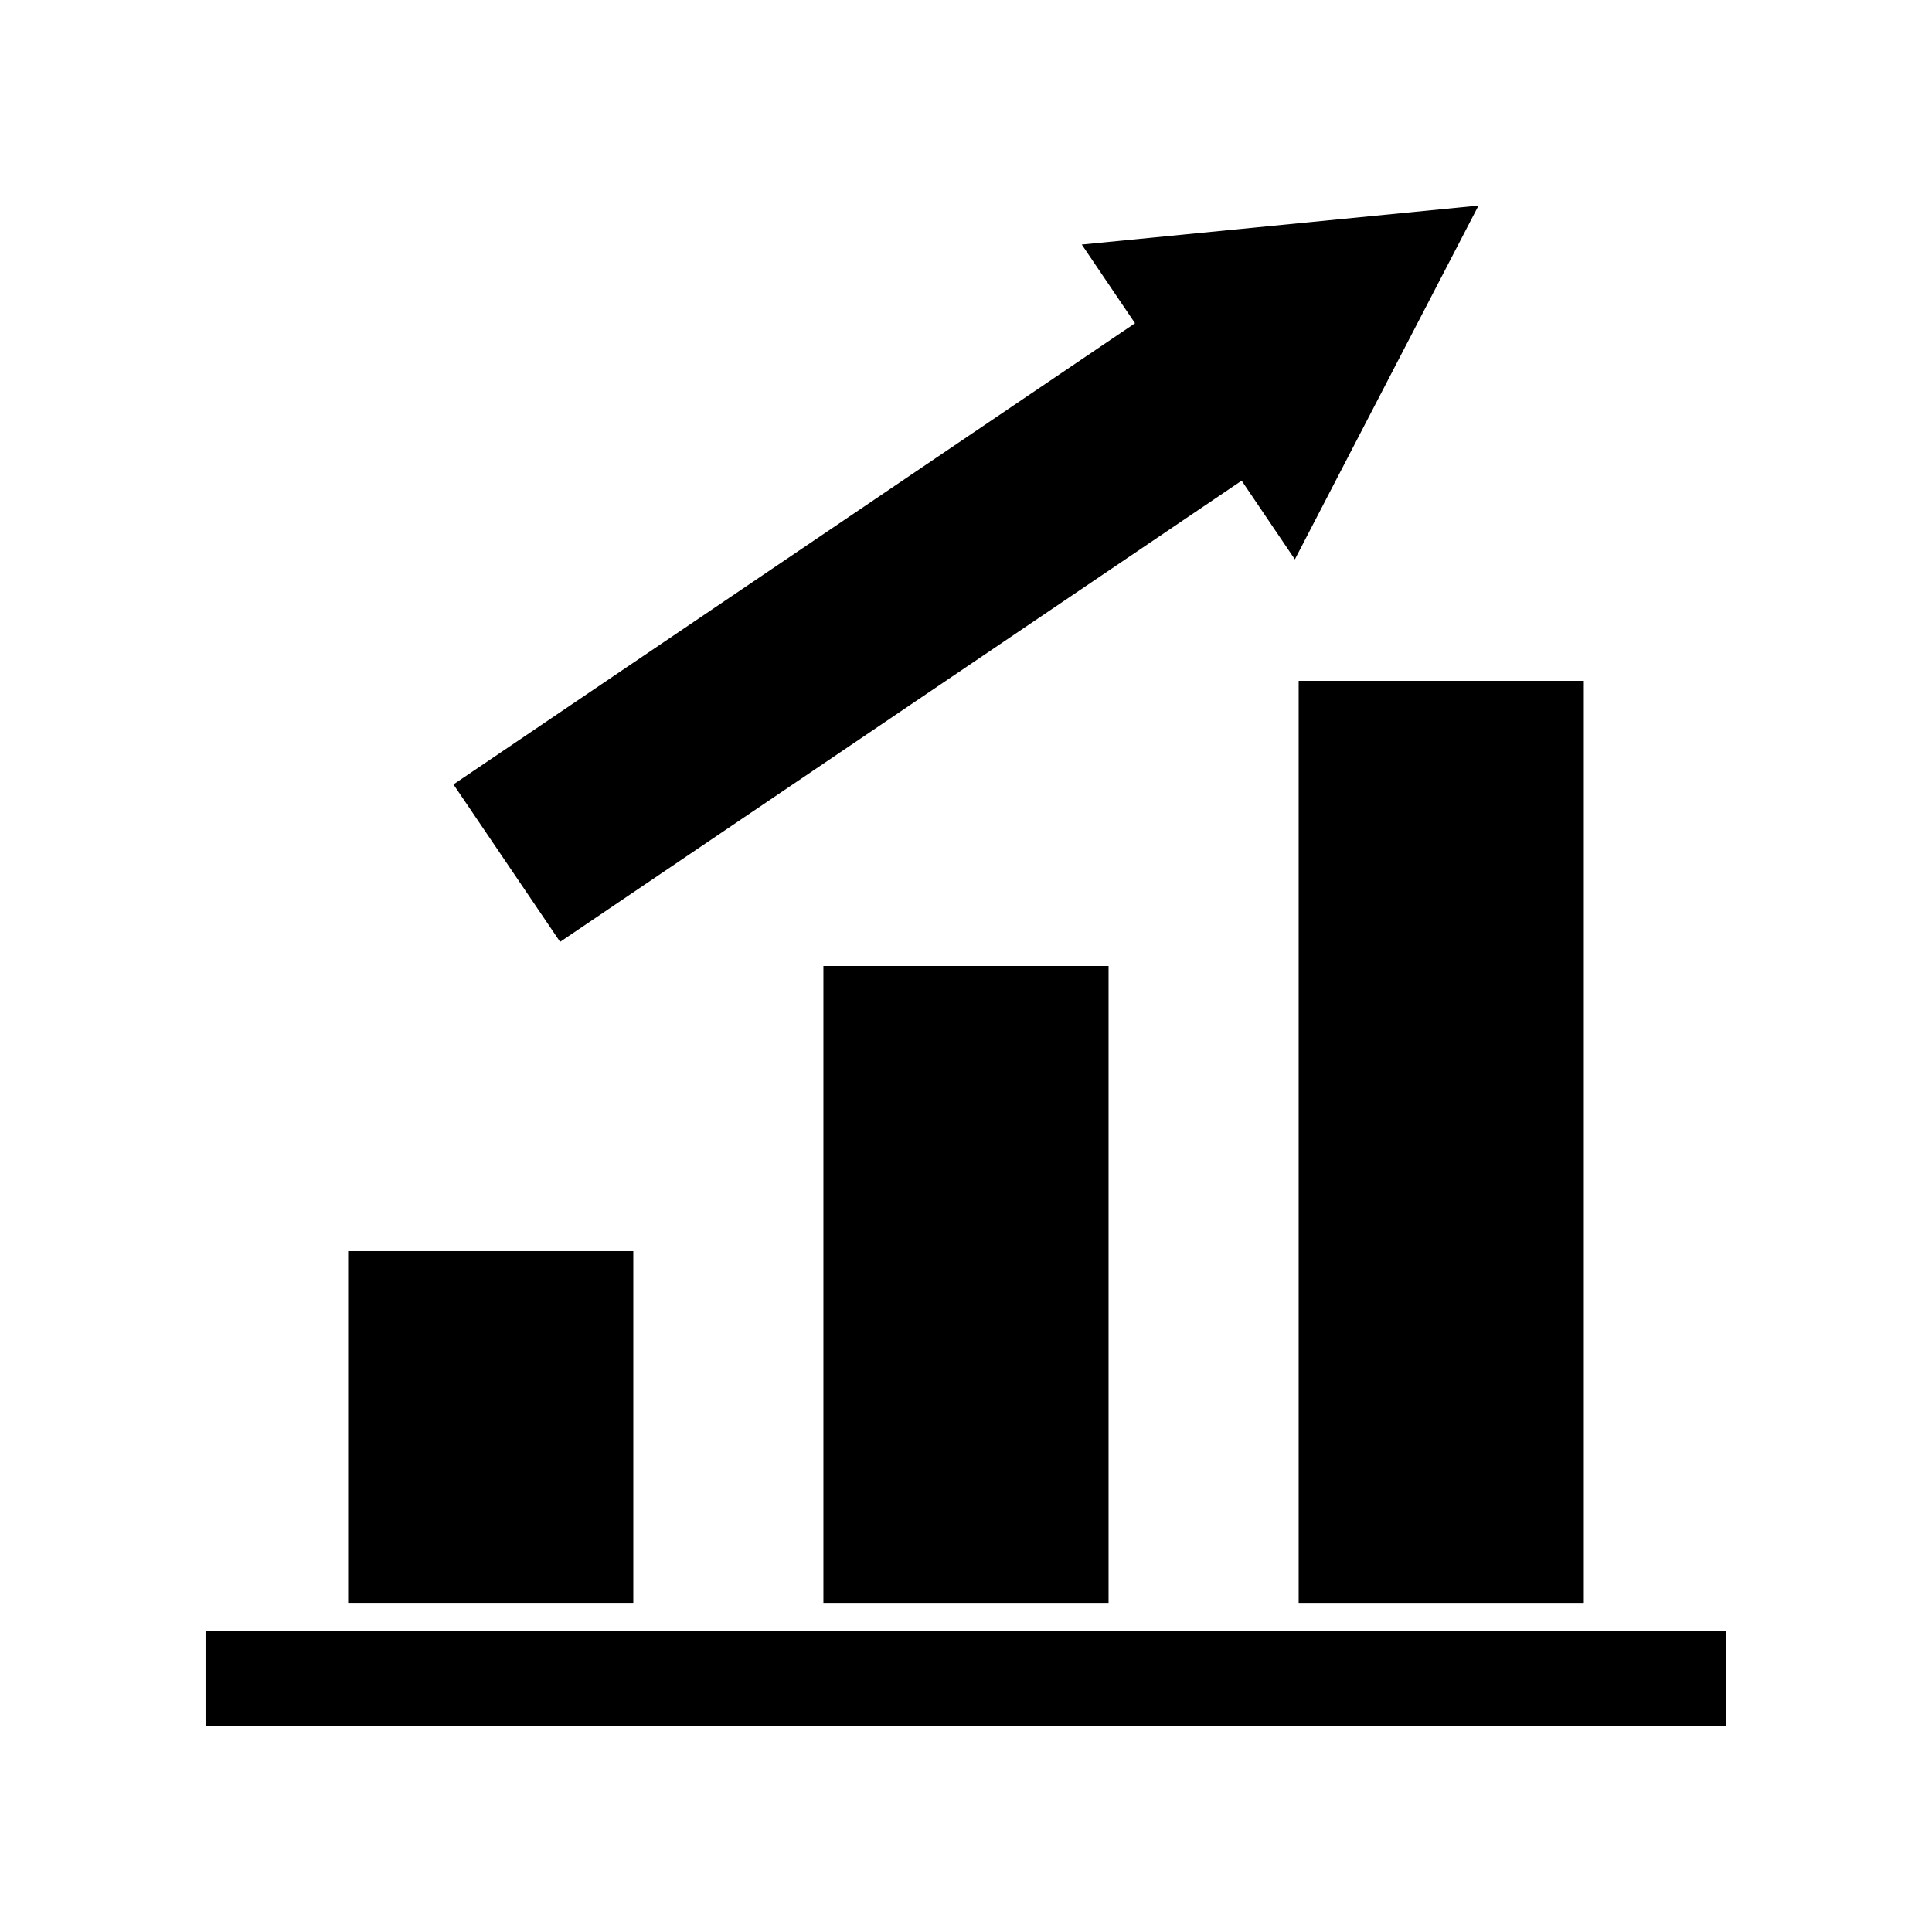
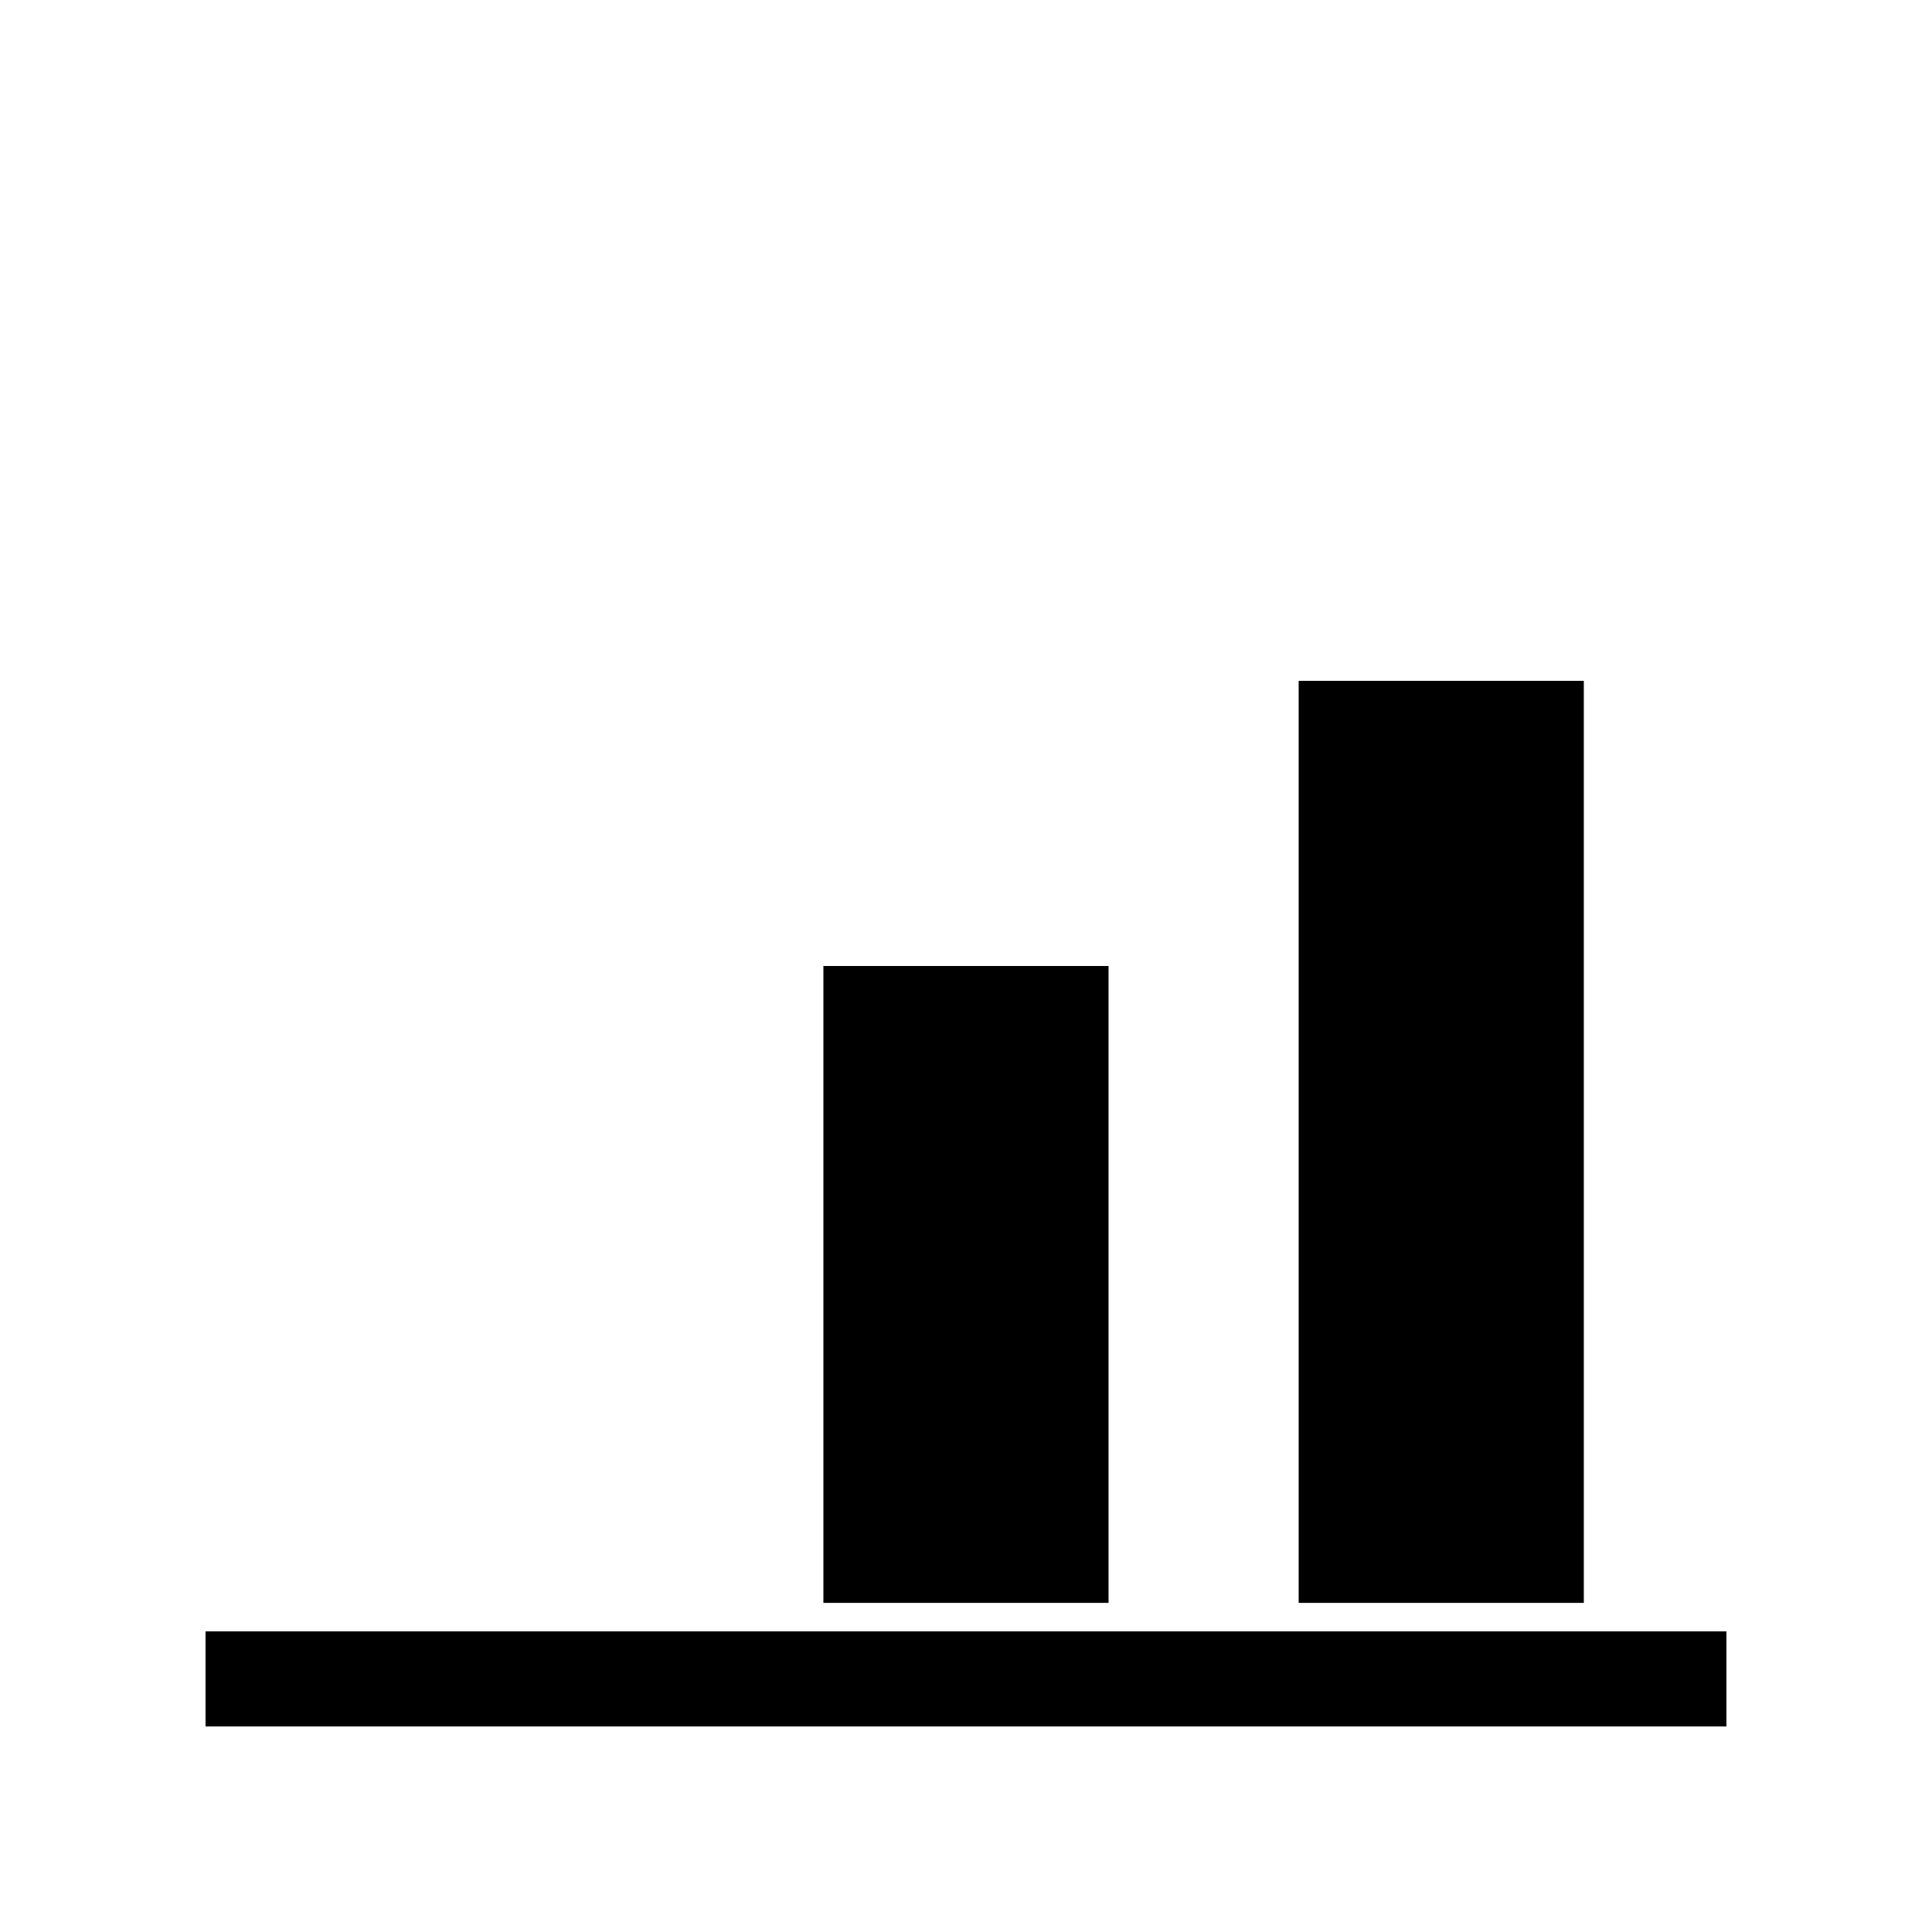
<svg xmlns="http://www.w3.org/2000/svg" fill="#000000" width="800px" height="800px" version="1.1" viewBox="144 144 512 512">
  <g>
-     <path d="m236.26 475.57h75.57v93.203h-75.57z" />
-     <path d="m362.21 400h75.57v168.78h-75.57z" />
+     <path d="m362.21 400h75.57v168.78h-75.57" />
    <path d="m488.16 324.43h75.57v244.35h-75.57z" />
-     <path d="m473.05 271.38 14.105 20.859 48.668-93.758-105.14 10.328 14.109 20.855-180.62 122.22 28.262 41.719z" />
    <path d="m488.16 576.33h-289.69v25.191h403.05v-25.191z" />
  </g>
</svg>